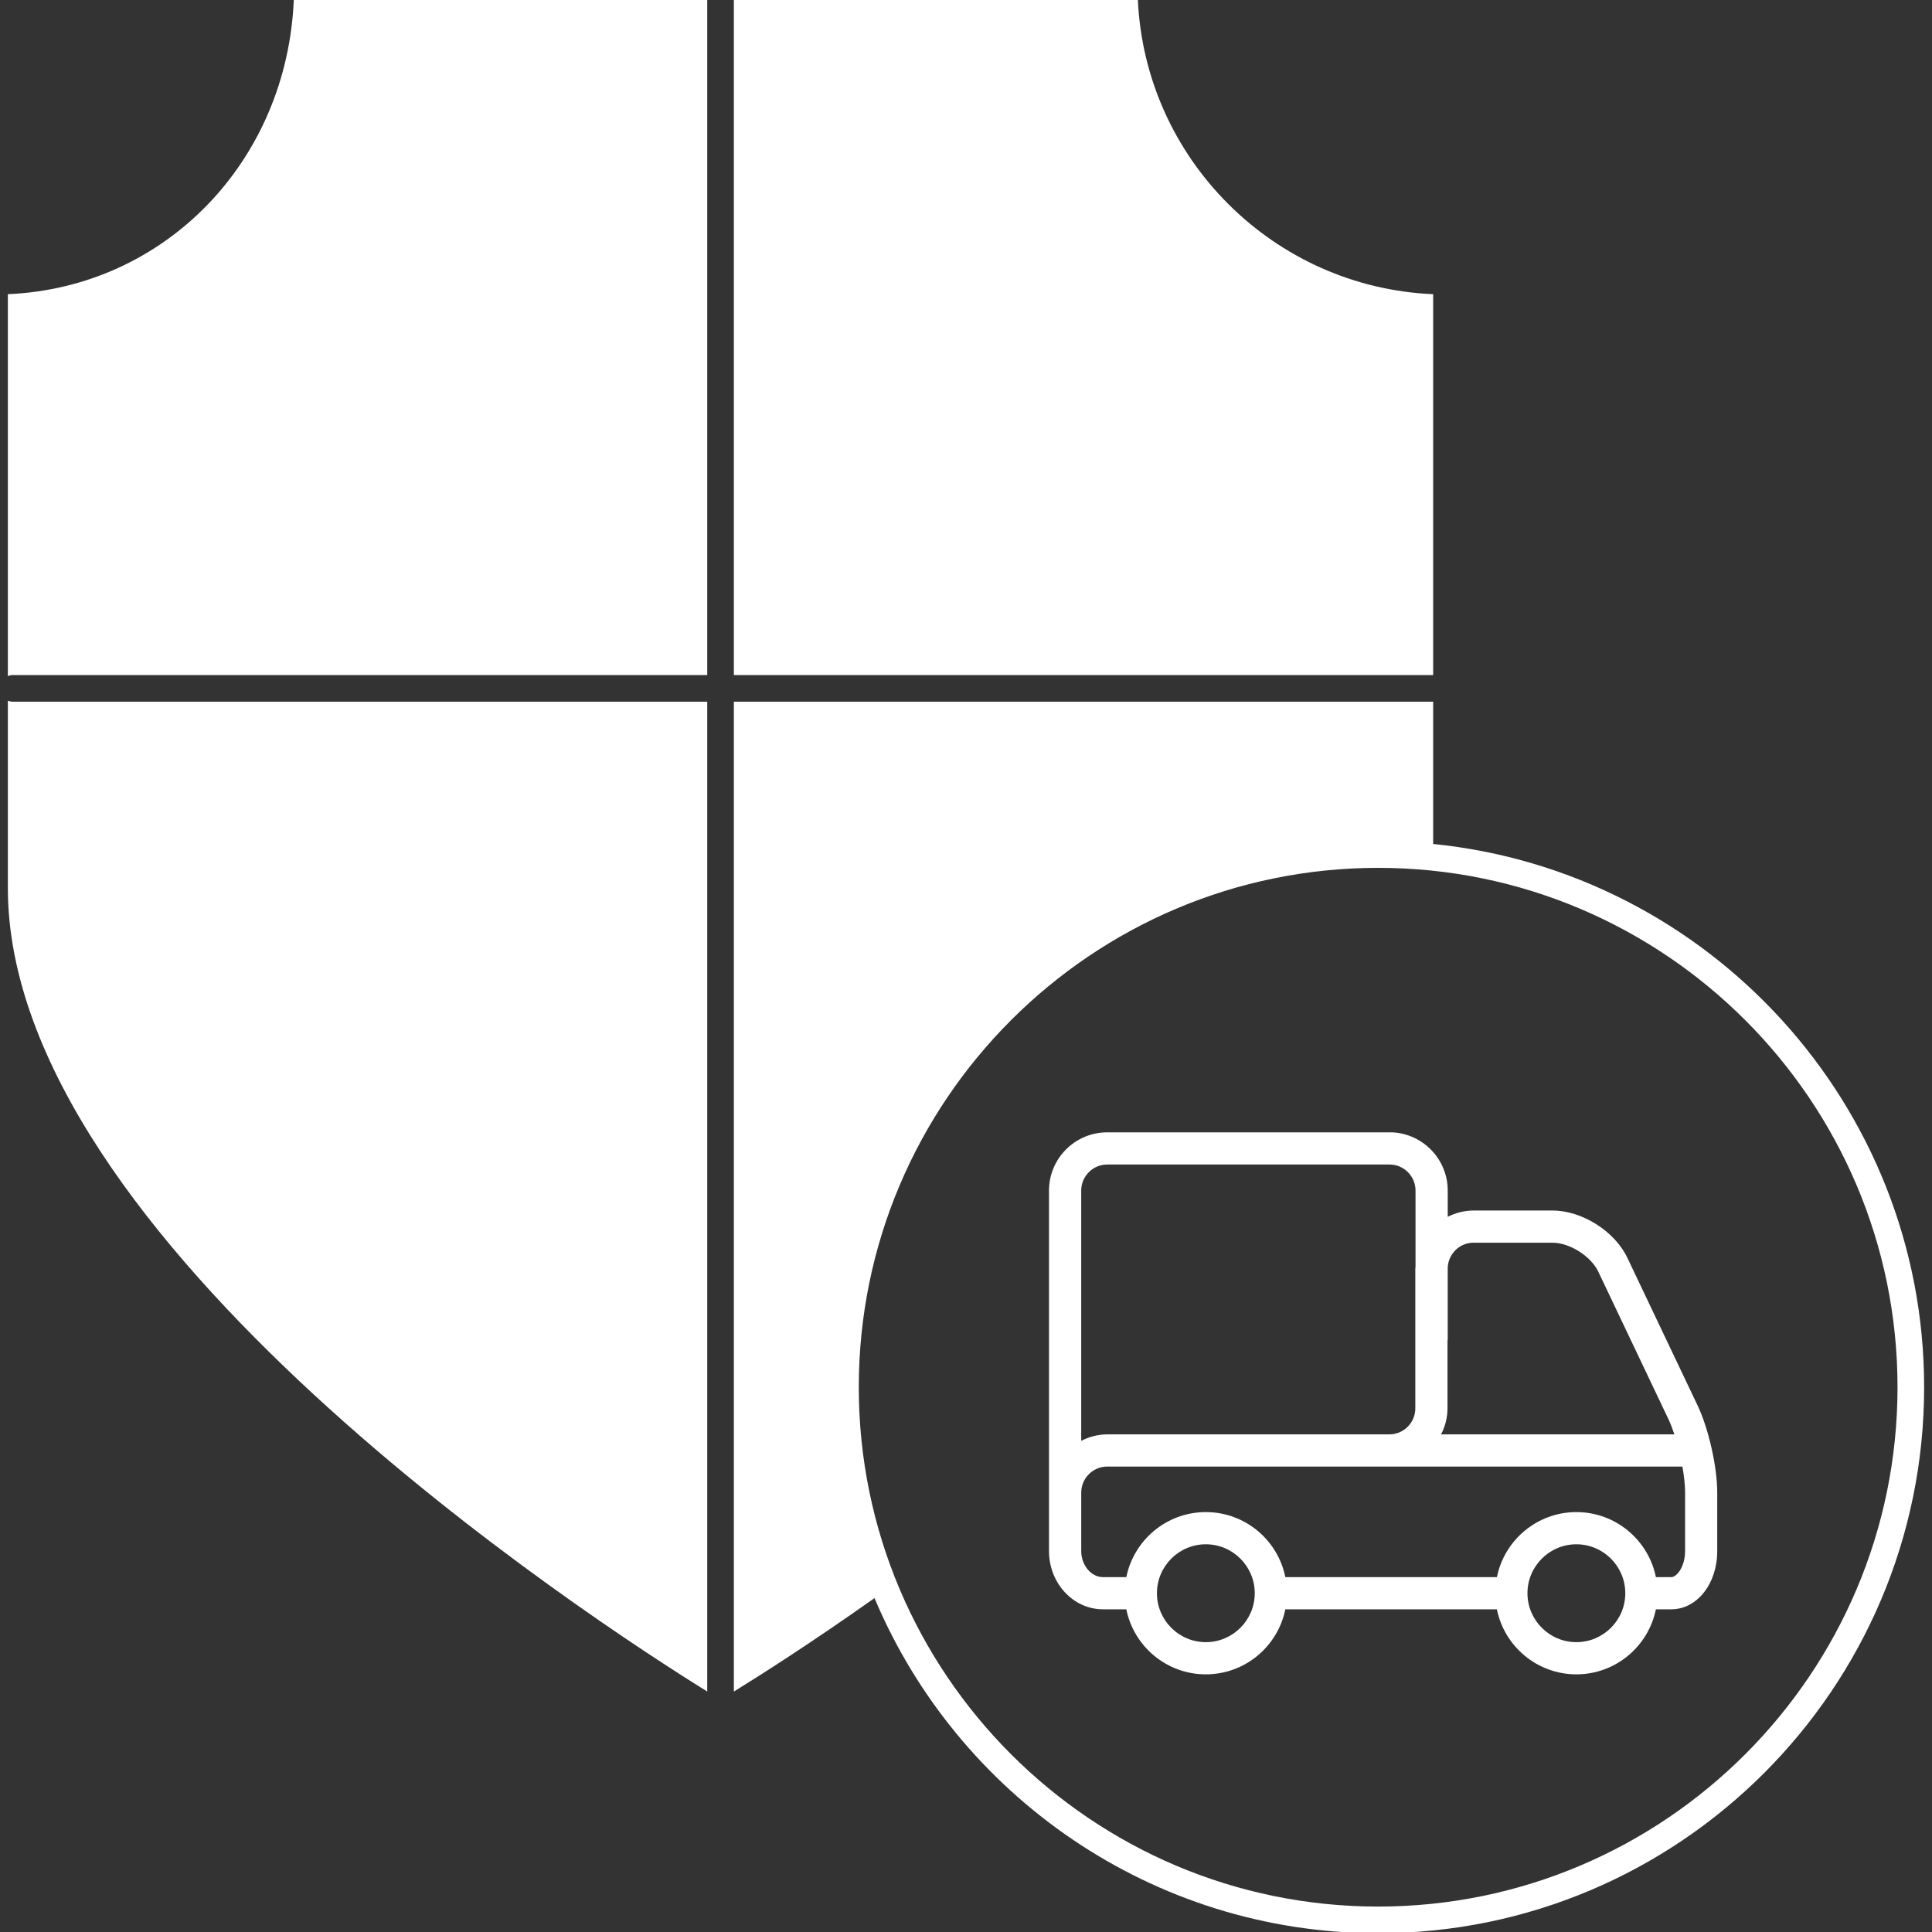
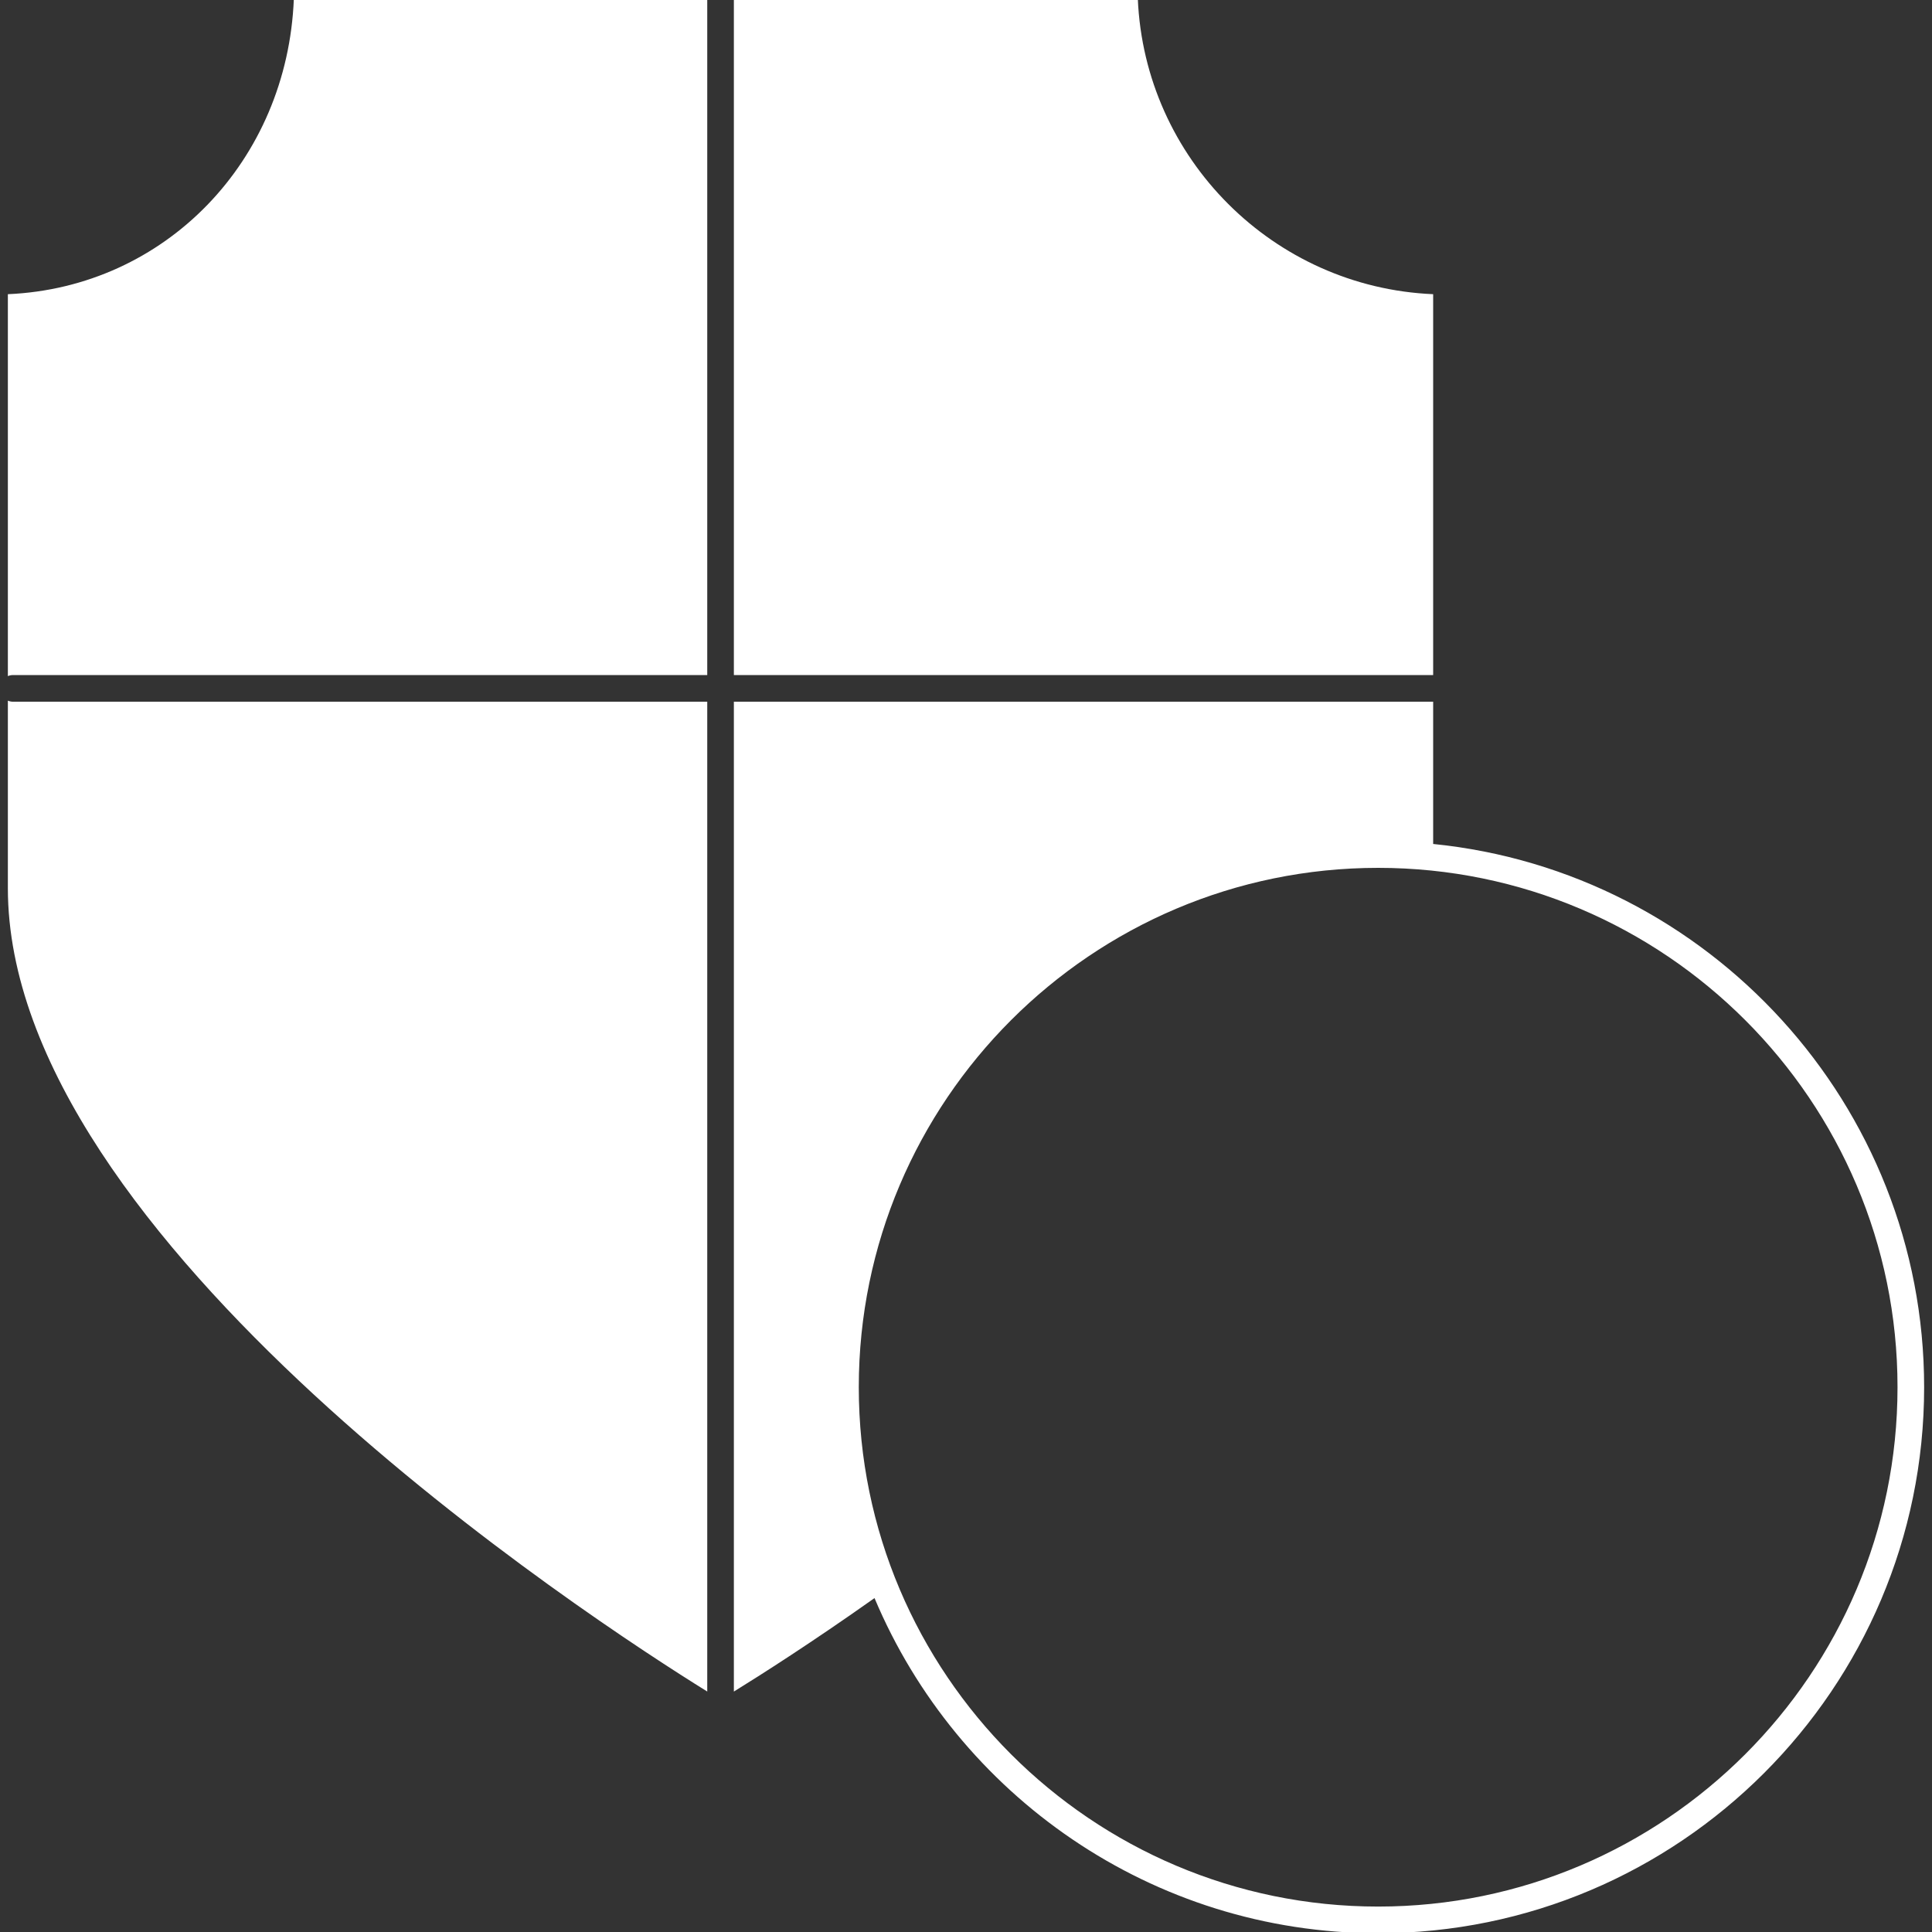
<svg xmlns="http://www.w3.org/2000/svg" version="1.1" id="Layer_1" x="0px" y="0px" width="85px" height="85px" viewBox="0 0 85 85" enable-background="new 0 0 85 85" xml:space="preserve">
  <rect x="0" y="0" width="85" height="85" fill="#333333" stroke="none" />
-   <path fill="#FFFFFF" d="M63.053,12.943c-7.029-0.3-12.695-5.966-12.994-12.997H32.287v29.753h30.766V12.943z M0.346,30.826v8.249  c0,15.47,25.646,32.167,30.77,35.345V30.873H0.574C0.494,30.873,0.416,30.855,0.346,30.826z M0.346,12.943v16.803  c0.07-0.03,0.148-0.047,0.229-0.047h30.541V-0.054H12.928C12.646,7.087,7.266,12.646,0.346,12.943z M63.053,37.131v-6.258H32.287  v43.549c1.176-0.727,3.43-2.16,6.188-4.113c3.637,8.652,12.199,14.744,22.158,14.744c13.246,0,24.021-10.775,24.021-24.021  C84.654,48.604,75.166,38.348,63.053,37.131z M60.633,83.881c-12.6,0-22.85-10.25-22.85-22.85c0-12.598,10.25-22.849,22.85-22.849  s22.85,10.251,22.85,22.849C83.482,73.631,73.23,83.881,60.633,83.881z" />
-   <path fill="#FFFFFF" d="M74.688,61.838l-3.092-6.502c-0.553-1.166-1.996-2.078-3.287-2.078h-3.482c-0.408,0-0.79,0.105-1.133,0.277  v-1.156c0-1.381-1.098-2.51-2.465-2.561H48.713c-1.412,0-2.561,1.148-2.561,2.561v15.865c0,1.41,1.065,2.559,2.374,2.559h1.027  c0.33,1.631,1.772,2.861,3.498,2.861s3.168-1.23,3.498-2.861h9.308c0.329,1.631,1.771,2.861,3.497,2.861  c1.725,0,3.168-1.23,3.498-2.861h0.677c1.134,0,2.022-1.123,2.022-2.559v-2.578C75.552,64.539,75.173,62.857,74.688,61.838z   M64.827,54.674h3.482c0.748,0,1.686,0.594,2.007,1.27l3.092,6.502c0.091,0.191,0.177,0.418,0.257,0.66H63.403  c0.174-0.346,0.281-0.73,0.281-1.143v-2.977c0.001-0.016,0.01-0.029,0.01-0.047v-3.166C63.72,55.164,64.214,54.674,64.827,54.674z   M48.713,51.234h12.421c0.63,0,1.143,0.514,1.143,1.145v3.348c0,0.031-0.009,0.061-0.009,0.092v6.145  c0,0.631-0.514,1.143-1.145,1.143h-12.41c-0.413,0-0.798,0.107-1.144,0.283v-11.01C47.569,51.748,48.083,51.234,48.713,51.234z   M53.052,72.248c-1.187,0-2.152-0.967-2.152-2.152c0-1.188,0.966-2.154,2.152-2.154s2.152,0.967,2.152,2.154  C55.204,71.281,54.238,72.248,53.052,72.248z M69.354,72.248c-1.187,0-2.152-0.967-2.152-2.152c0-1.188,0.966-2.154,2.152-2.154  s2.152,0.967,2.152,2.154C71.507,71.281,70.541,72.248,69.354,72.248z M74.136,68.244c0,0.686-0.365,1.143-0.606,1.143h-0.677  c-0.33-1.631-1.773-2.861-3.498-2.861c-1.726,0-3.168,1.23-3.497,2.861H56.55c-0.33-1.631-1.772-2.861-3.498-2.861  s-3.168,1.23-3.498,2.861h-1.027c-0.519,0-0.957-0.523-0.957-1.143v-2.578c0-0.629,0.514-1.143,1.144-1.143h25.306  c0.072,0.416,0.117,0.816,0.117,1.143V68.244z" />
+   <path fill="#FFFFFF" d="M63.053,12.943c-7.029-0.3-12.695-5.966-12.994-12.997H32.287v29.753h30.766V12.943z M0.346,30.826v8.249  c0,15.47,25.646,32.167,30.77,35.345V30.873H0.574C0.494,30.873,0.416,30.855,0.346,30.826M0.346,12.943v16.803  c0.07-0.03,0.148-0.047,0.229-0.047h30.541V-0.054H12.928C12.646,7.087,7.266,12.646,0.346,12.943z M63.053,37.131v-6.258H32.287  v43.549c1.176-0.727,3.43-2.16,6.188-4.113c3.637,8.652,12.199,14.744,22.158,14.744c13.246,0,24.021-10.775,24.021-24.021  C84.654,48.604,75.166,38.348,63.053,37.131z M60.633,83.881c-12.6,0-22.85-10.25-22.85-22.85c0-12.598,10.25-22.849,22.85-22.849  s22.85,10.251,22.85,22.849C83.482,73.631,73.23,83.881,60.633,83.881z" />
</svg>